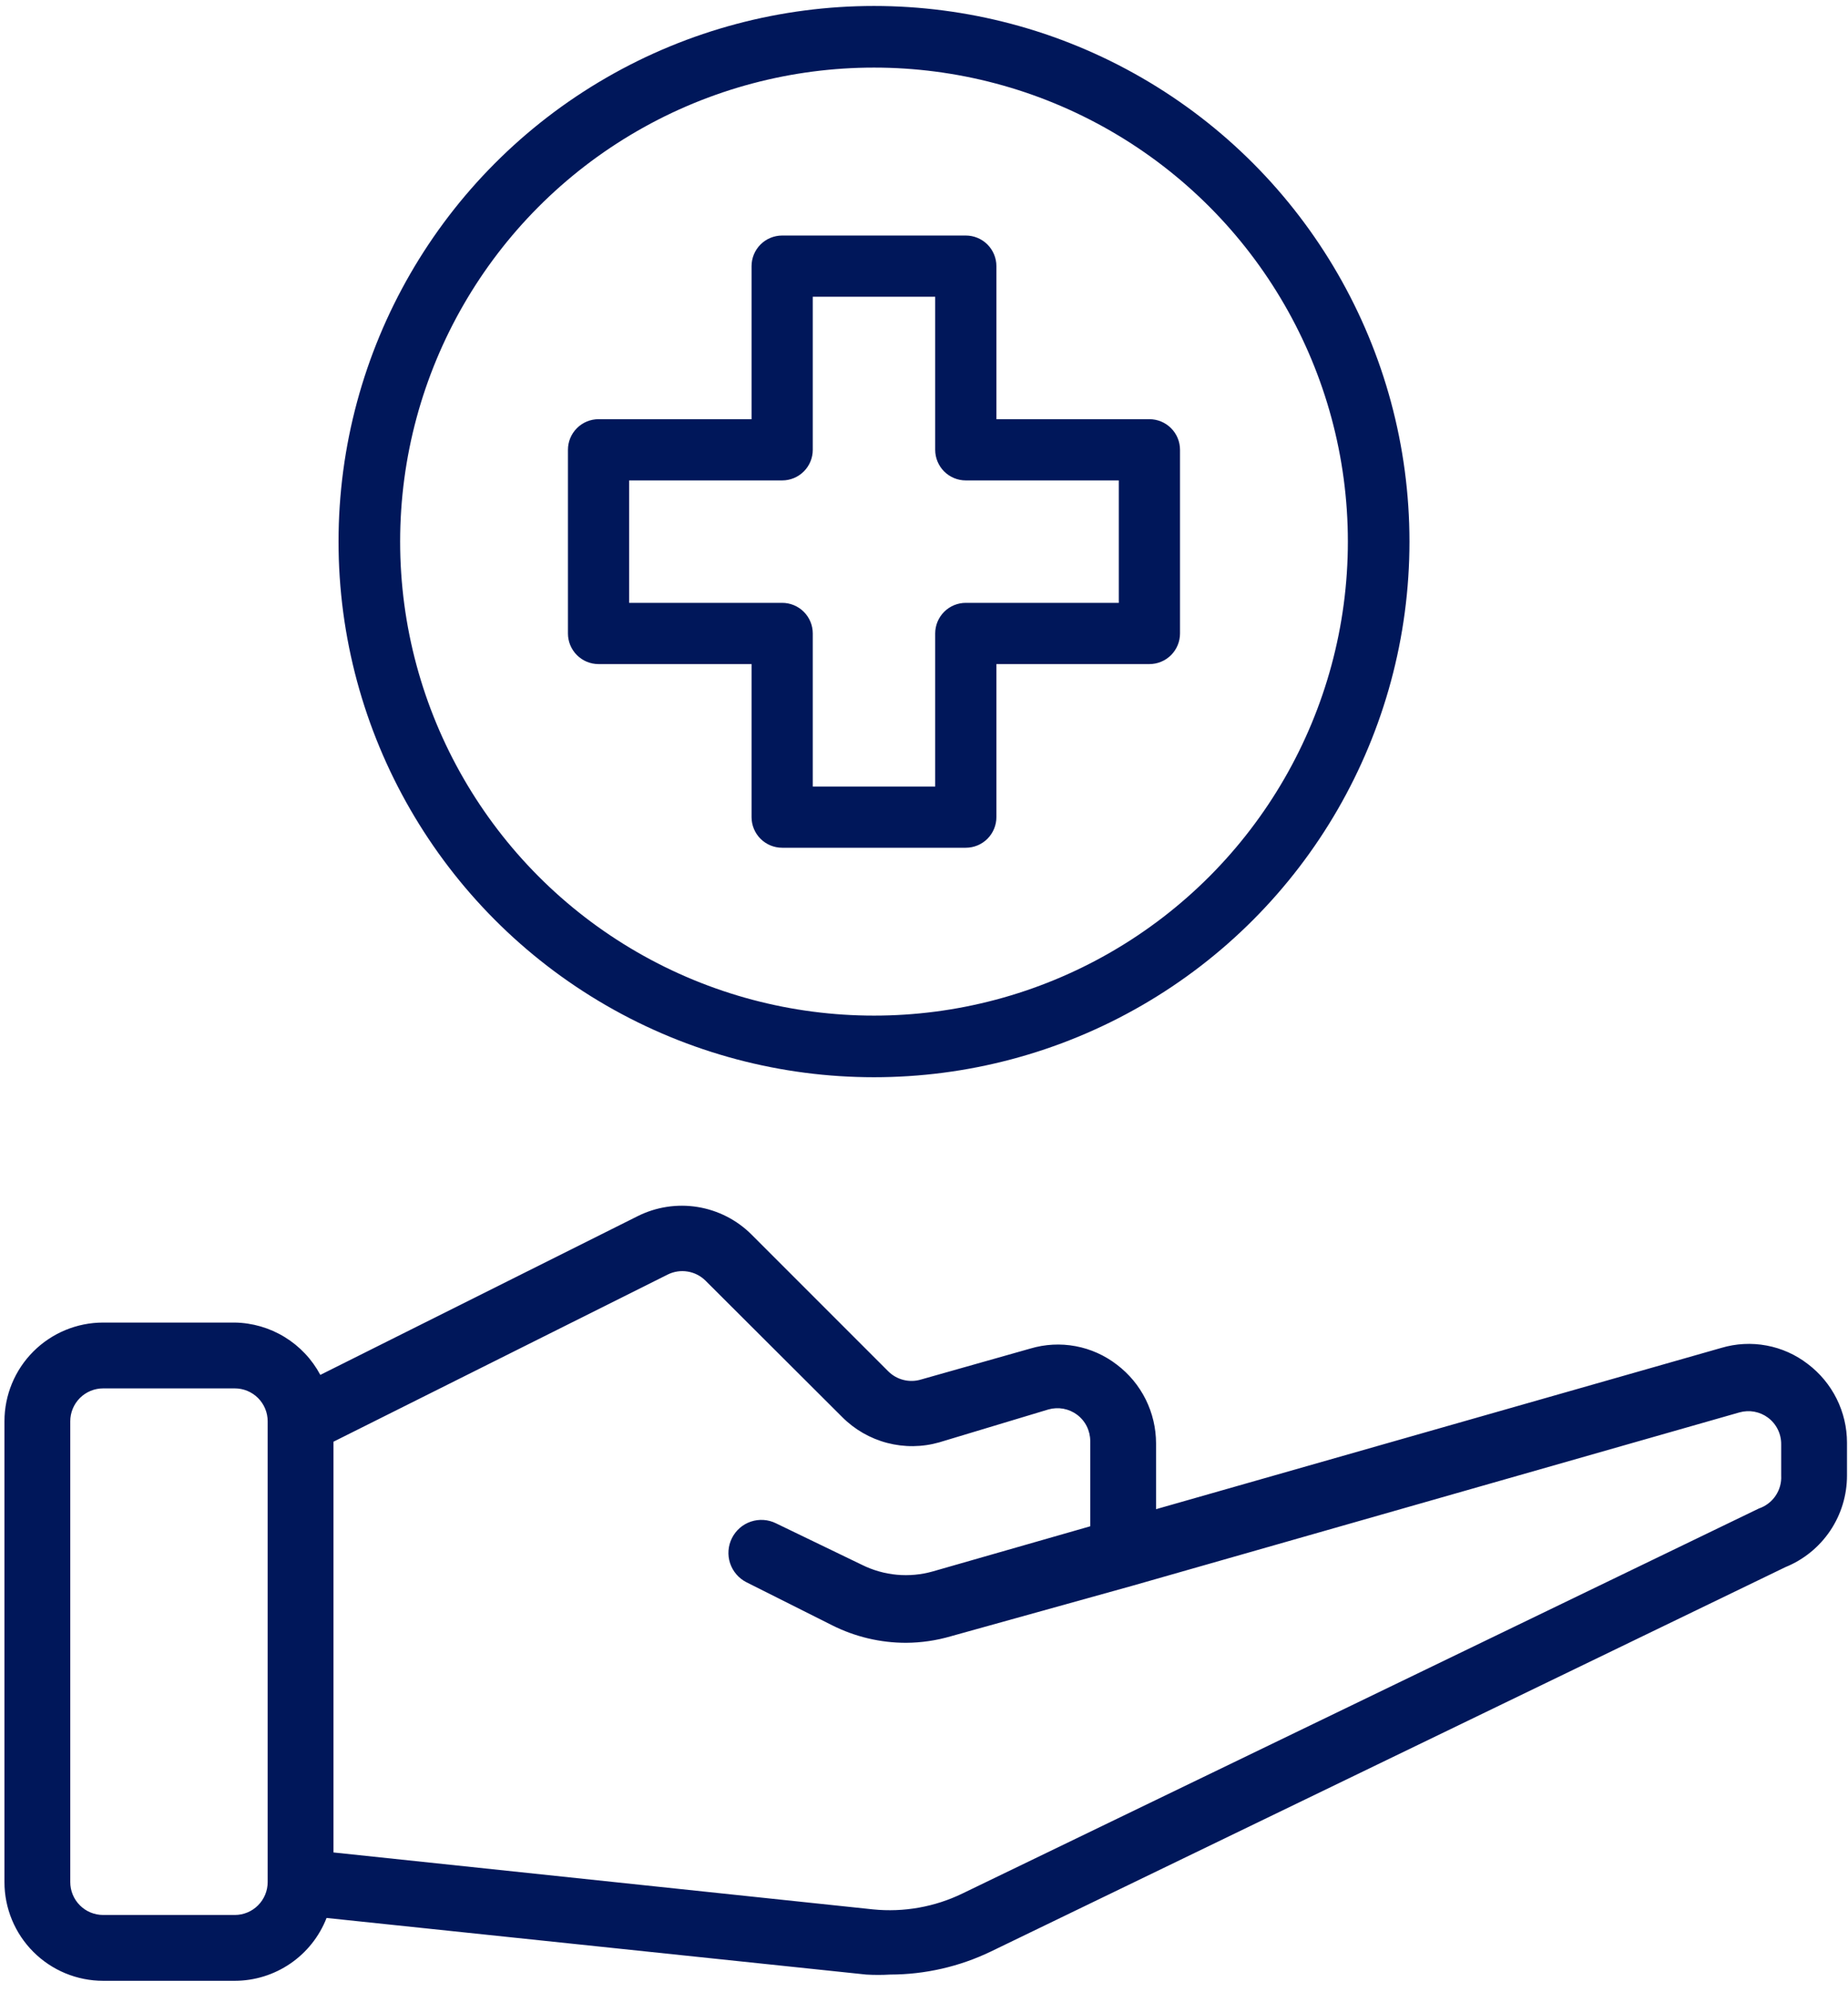
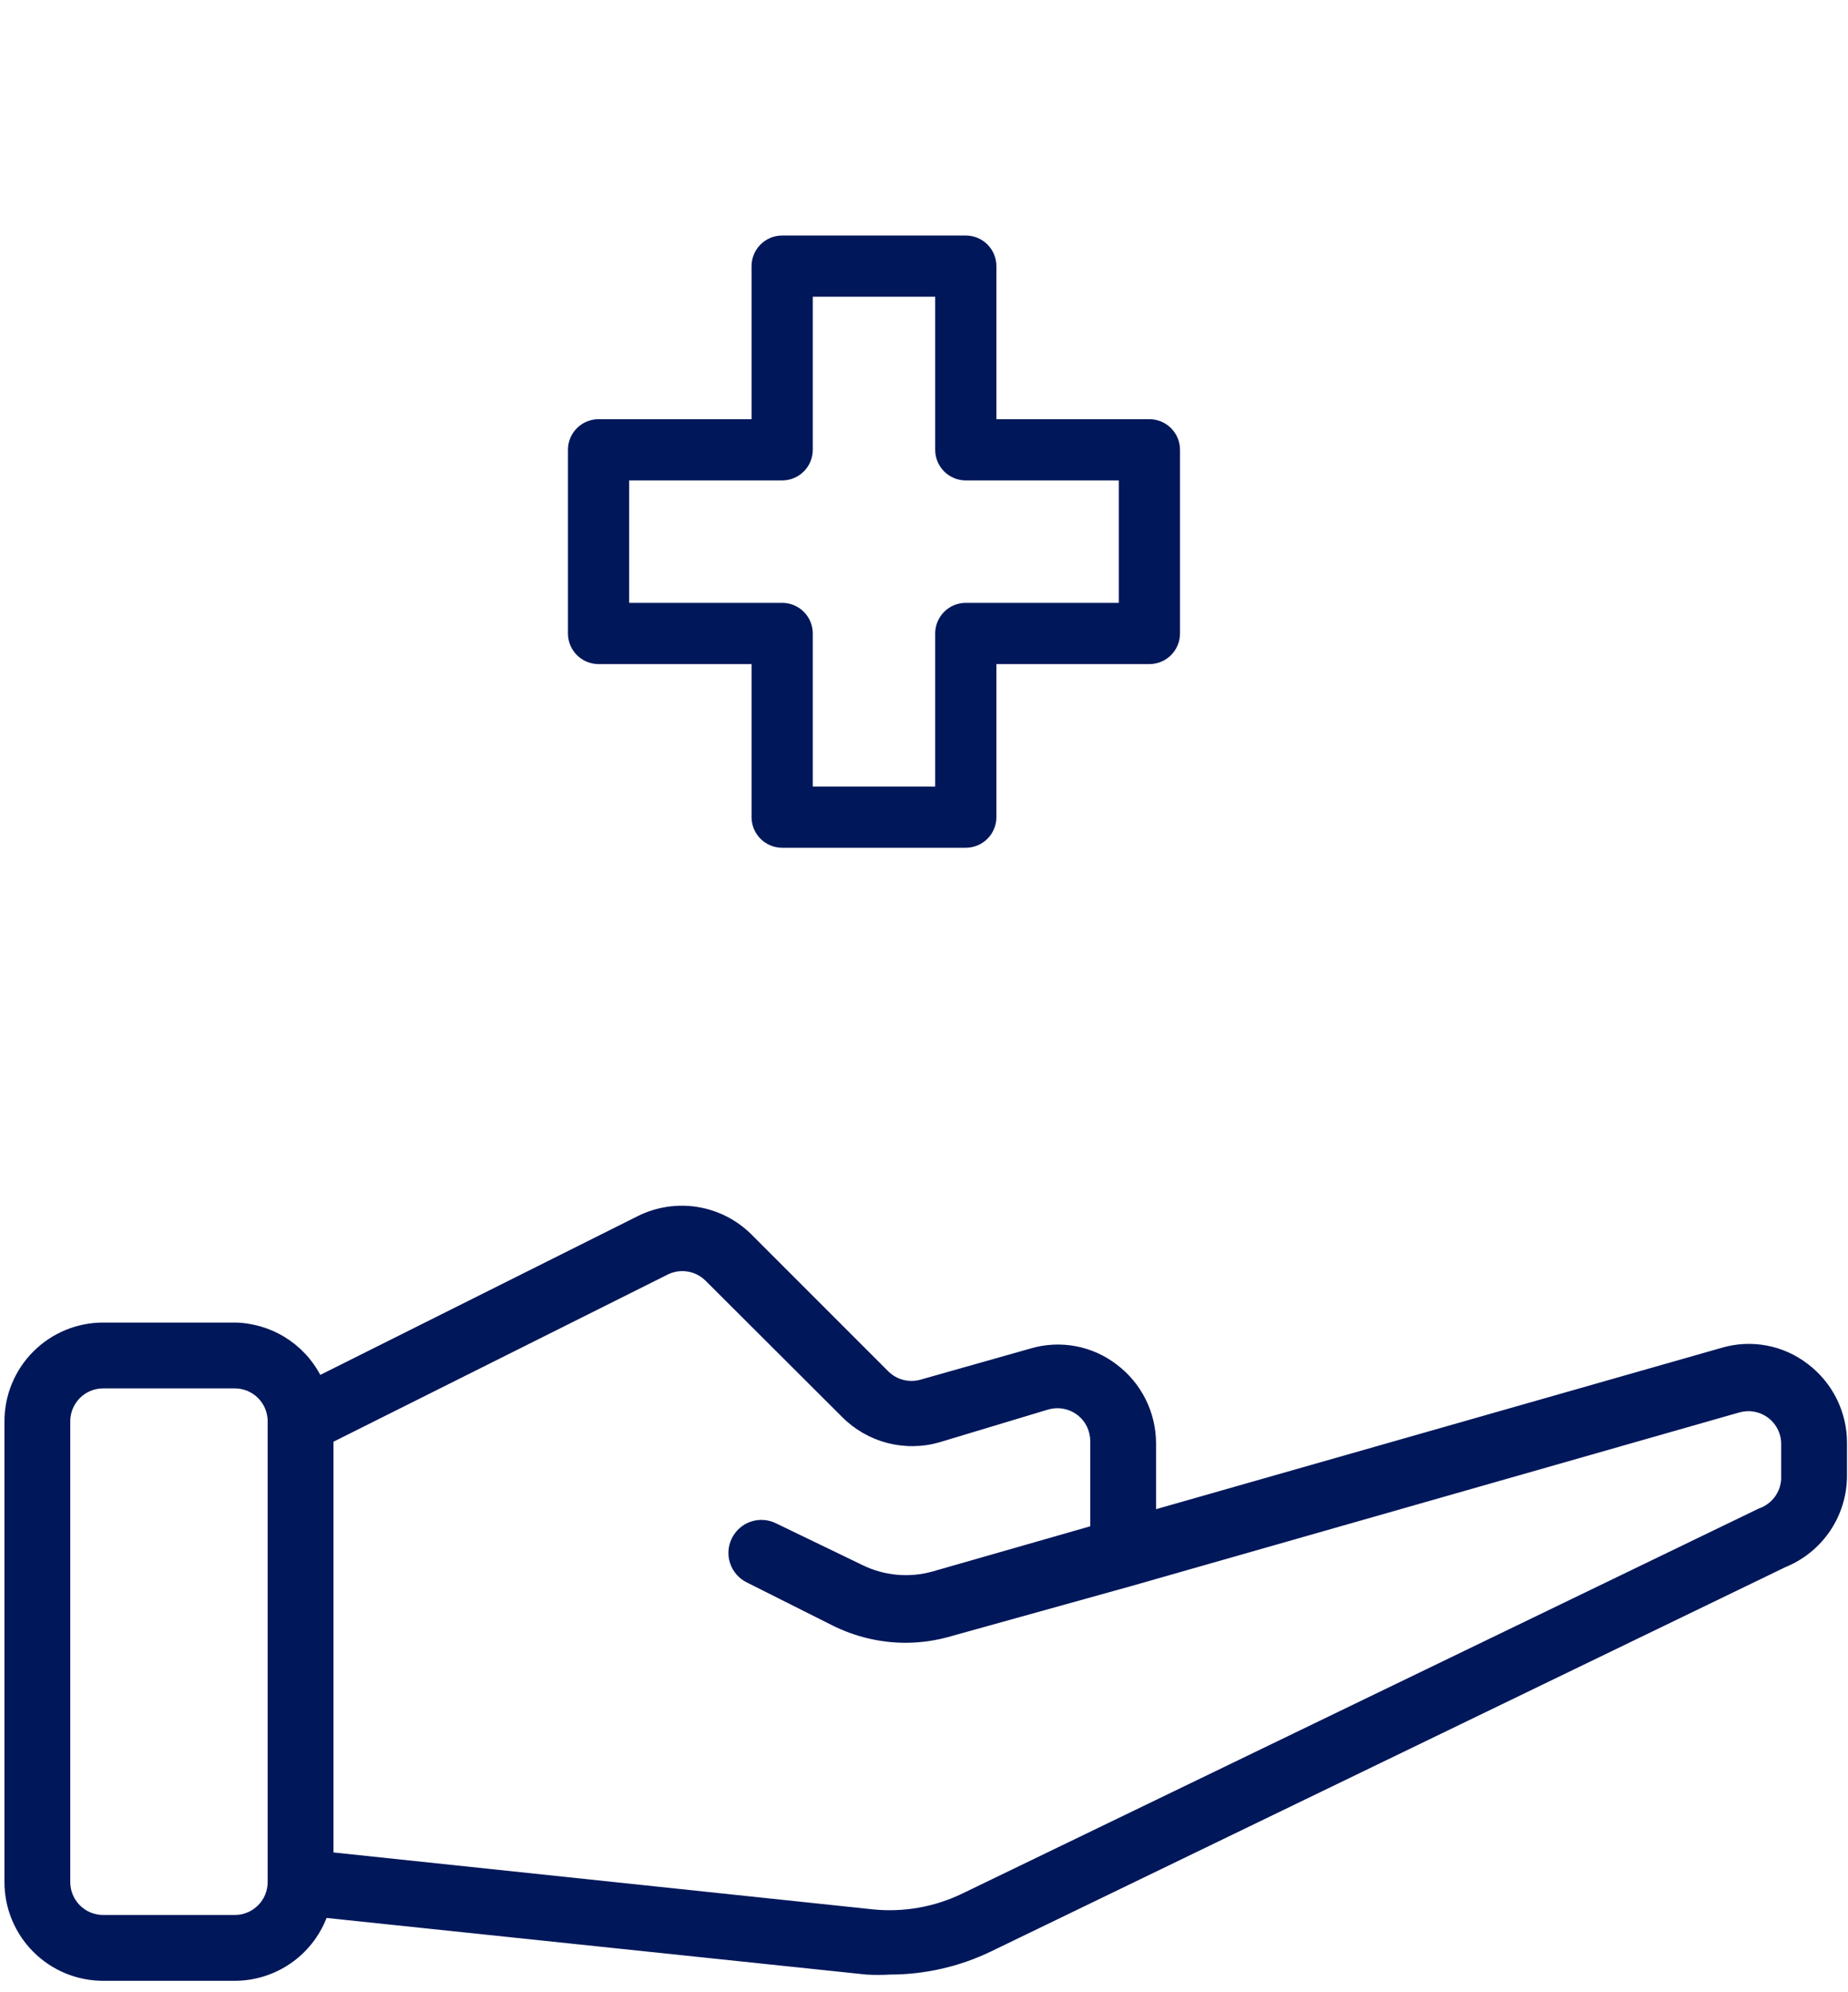
<svg xmlns="http://www.w3.org/2000/svg" width="90" height="97" viewBox="0 0 90 97" fill="none">
  <path d="M47.035 11.467H38.093C37.697 11.467 37.318 11.624 37.039 11.903C36.759 12.183 36.602 12.562 36.602 12.957V20.409H29.151C28.755 20.409 28.376 20.566 28.097 20.846C27.817 21.125 27.66 21.504 27.66 21.899V30.842C27.66 31.237 27.817 31.616 28.097 31.896C28.376 32.175 28.755 32.332 29.151 32.332H36.602V39.784C36.602 40.179 36.759 40.558 37.039 40.838C37.318 41.117 37.697 41.274 38.093 41.274H47.035C47.43 41.274 47.809 41.117 48.089 40.838C48.368 40.558 48.526 40.179 48.526 39.784V32.332H55.977C56.373 32.332 56.752 32.175 57.031 31.896C57.311 31.616 57.468 31.237 57.468 30.842V21.899C57.468 21.504 57.311 21.125 57.031 20.846C56.752 20.566 56.373 20.409 55.977 20.409H48.526V12.957C48.526 12.562 48.368 12.183 48.089 11.903C47.809 11.624 47.43 11.467 47.035 11.467ZM54.487 23.39V29.351H47.035C46.64 29.351 46.261 29.508 45.981 29.788C45.702 30.067 45.545 30.446 45.545 30.842V38.294H39.583V30.842C39.583 30.446 39.426 30.067 39.147 29.788C38.867 29.508 38.488 29.351 38.093 29.351H30.641V23.39H38.093C38.488 23.39 38.867 23.233 39.147 22.953C39.426 22.674 39.583 22.295 39.583 21.899V14.448H45.545V21.899C45.545 22.295 45.702 22.674 45.981 22.953C46.261 23.233 46.64 23.39 47.035 23.39H54.487Z" fill="#00175A" />
  <path d="M88.044 66.41C87.455 65.954 86.765 65.645 86.032 65.509C85.299 65.372 84.544 65.412 83.83 65.625L56.301 73.477V70.272C56.3 69.53 56.128 68.798 55.797 68.133C55.466 67.469 54.986 66.89 54.394 66.442C53.804 65.986 53.114 65.677 52.382 65.541C51.649 65.404 50.894 65.444 50.18 65.657L44.86 67.163C44.581 67.248 44.285 67.256 44.003 67.185C43.721 67.115 43.463 66.969 43.257 66.763L36.607 60.113C35.893 59.397 34.971 58.926 33.972 58.764C32.974 58.603 31.95 58.761 31.047 59.215L15.6 66.939C15.196 66.181 14.597 65.545 13.864 65.097C13.132 64.649 12.292 64.405 11.434 64.391H5.024C3.749 64.391 2.526 64.898 1.625 65.799C0.723 66.701 0.217 67.924 0.217 69.198V91.632C0.217 92.907 0.723 94.13 1.625 95.031C2.526 95.933 3.749 96.439 5.024 96.439H11.434C12.4 96.438 13.344 96.145 14.141 95.599C14.939 95.053 15.553 94.279 15.904 93.379L42.184 96.135C42.573 96.158 42.964 96.158 43.353 96.135C45.051 96.133 46.727 95.75 48.257 95.013L86.955 76.297C87.841 75.937 88.599 75.32 89.133 74.527C89.666 73.733 89.951 72.799 89.951 71.842V70.24C89.951 69.498 89.778 68.766 89.447 68.101C89.116 67.437 88.636 66.858 88.044 66.41ZM13.036 91.632C13.036 92.057 12.867 92.465 12.567 92.765C12.266 93.066 11.859 93.234 11.434 93.234H5.024C4.599 93.234 4.191 93.066 3.891 92.765C3.59 92.465 3.422 92.057 3.422 91.632V69.198C3.422 68.773 3.59 68.366 3.891 68.065C4.191 67.765 4.599 67.596 5.024 67.596H11.434C11.859 67.596 12.266 67.765 12.567 68.065C12.867 68.366 13.036 68.773 13.036 69.198V91.632ZM86.746 71.842C86.765 72.192 86.668 72.538 86.471 72.827C86.275 73.116 85.988 73.333 85.657 73.445L46.863 92.193C45.514 92.845 44.011 93.111 42.52 92.962L16.241 90.19V70.192L32.521 62.052C32.822 61.903 33.161 61.853 33.492 61.908C33.822 61.962 34.127 62.119 34.364 62.356L41.014 68.99C41.62 69.599 42.378 70.035 43.209 70.252C44.04 70.469 44.915 70.46 45.741 70.224L51.061 68.621C51.297 68.555 51.546 68.543 51.788 68.587C52.03 68.632 52.258 68.731 52.455 68.878C52.654 69.027 52.816 69.221 52.927 69.443C53.038 69.666 53.096 69.911 53.096 70.16V74.31L45.437 76.505C44.283 76.834 43.049 76.72 41.975 76.185L37.793 74.166C37.413 73.977 36.973 73.947 36.57 74.082C36.168 74.217 35.835 74.507 35.646 74.887C35.456 75.265 35.423 75.704 35.555 76.106C35.688 76.508 35.974 76.842 36.351 77.034L40.533 79.133C41.647 79.692 42.876 79.983 44.123 79.983C44.866 79.979 45.605 79.871 46.318 79.662L55.131 77.21L84.711 68.766C84.948 68.699 85.197 68.687 85.438 68.731C85.68 68.776 85.908 68.875 86.105 69.022C86.304 69.171 86.466 69.365 86.577 69.587C86.689 69.81 86.746 70.055 86.746 70.304V71.842Z" fill="#00175A" />
-   <circle cx="42.565" cy="26.369" r="24.578" stroke="#00175A" stroke-width="3" />
</svg>